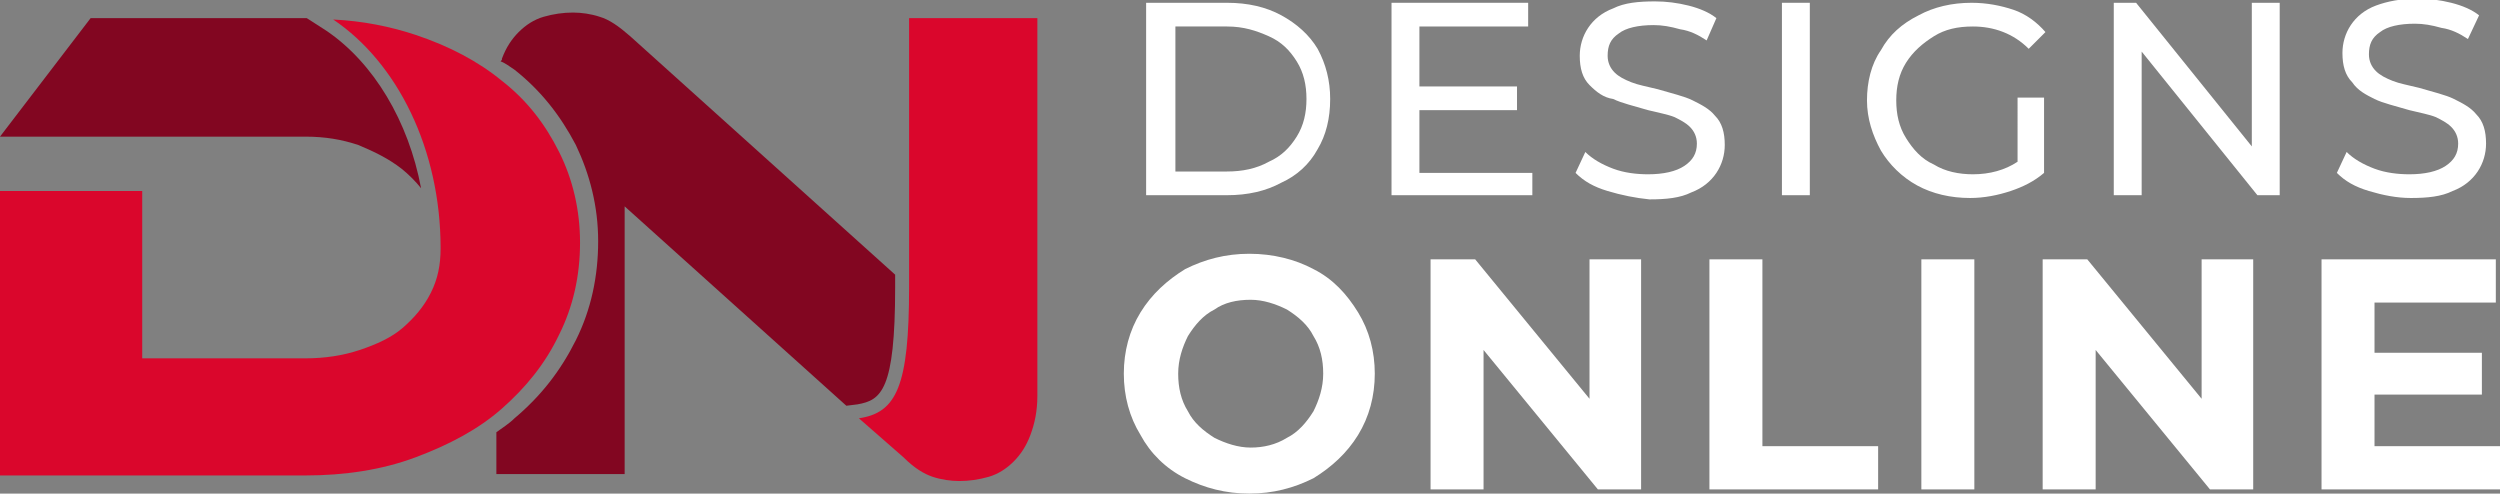
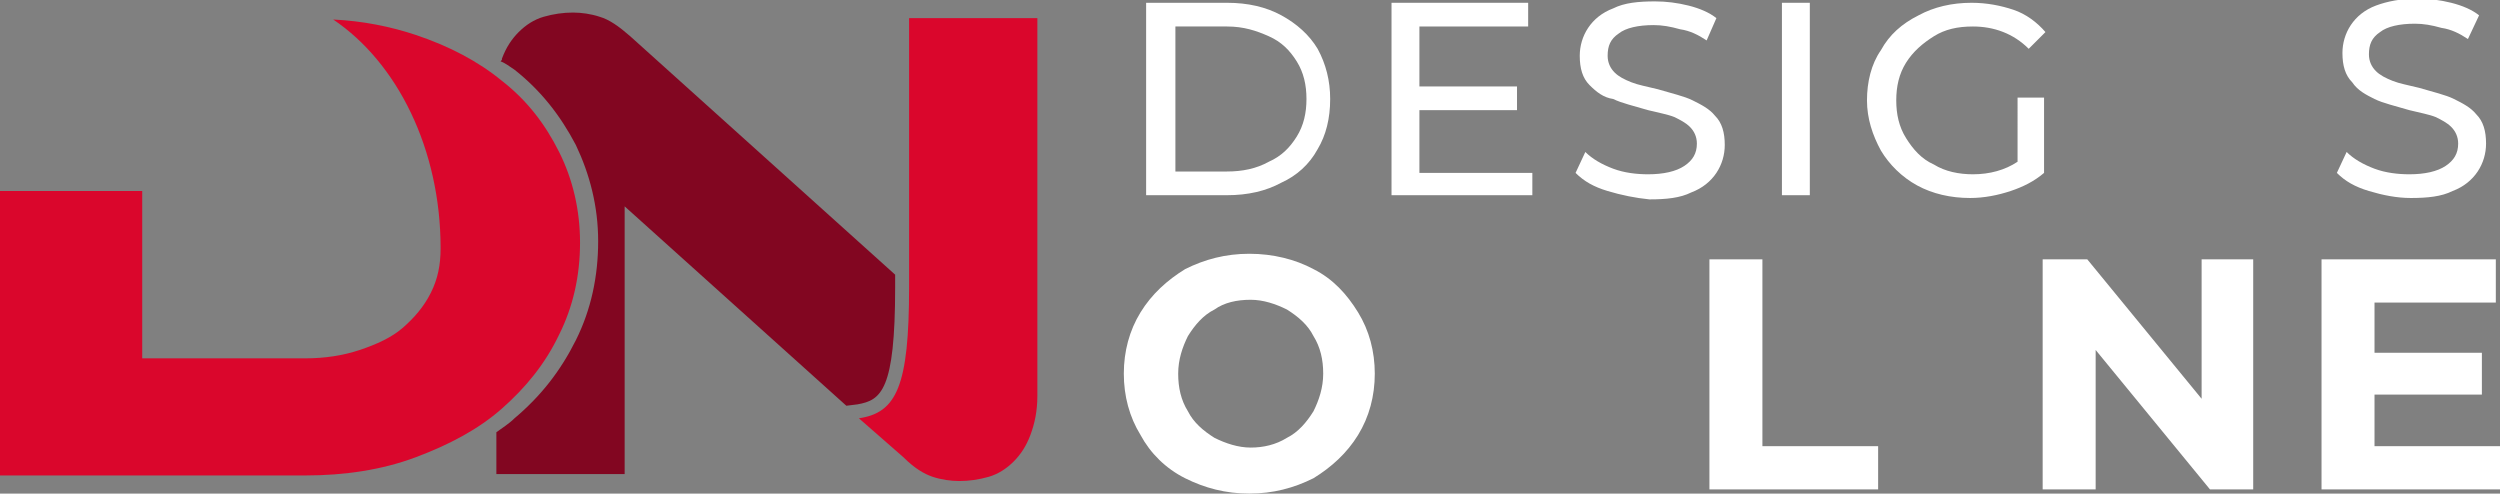
<svg xmlns="http://www.w3.org/2000/svg" version="1.1" id="Layer_1" x="0px" y="0px" width="179.3px" height="35.4px" viewBox="0 0 179.3 35.4" style="enable-background:new 0 0 179.3 35.4;" xml:space="preserve">
  <rect x="0" y="0" width="179.3" height="35.4" fill="#808080" stroke="none" />
  <style type="text/css">
	.st0{fill:#FFFFFF;}
	.st1{fill:#DA062C;}
	.st2{fill:#820621;}
</style>
  <g>
    <g>
      <path class="st0" d="M82.2,0.2h5.8c1.5,0,2.8,0.3,3.9,0.9c1.1,0.6,2,1.4,2.6,2.4c0.6,1.1,0.9,2.3,0.9,3.6c0,1.4-0.3,2.6-0.9,3.6    c-0.6,1.1-1.5,1.9-2.6,2.4c-1.1,0.6-2.4,0.9-3.9,0.9h-5.8V0.2z M88,12.3c1.1,0,2.1-0.2,3-0.7c0.9-0.4,1.5-1,2-1.8    c0.5-0.8,0.7-1.7,0.7-2.7s-0.2-1.9-0.7-2.7c-0.5-0.8-1.1-1.4-2-1.8c-0.9-0.4-1.8-0.7-3-0.7h-3.7v10.4H88z" />
      <path class="st0" d="M109.9,12.3V14H99.8V0.2h9.8v1.7h-7.8v4.3h7v1.7h-7v4.5H109.9z" />
      <path class="st0" d="M115.3,13.7c-1-0.3-1.7-0.7-2.3-1.3l0.7-1.5c0.5,0.5,1.2,0.9,2,1.2c0.8,0.3,1.7,0.4,2.5,0.4    c1.1,0,2-0.2,2.6-0.6c0.6-0.4,0.9-0.9,0.9-1.6c0-0.5-0.2-0.9-0.5-1.2c-0.3-0.3-0.7-0.5-1.1-0.7c-0.5-0.2-1.1-0.3-1.9-0.5    c-1-0.3-1.9-0.5-2.5-0.8C115,7,114.5,6.6,114,6.1c-0.5-0.5-0.7-1.2-0.7-2.1c0-0.7,0.2-1.4,0.6-2c0.4-0.6,1-1.1,1.8-1.4    c0.8-0.4,1.8-0.5,3-0.5c0.8,0,1.6,0.1,2.4,0.3s1.5,0.5,2,0.9l-0.7,1.6c-0.6-0.4-1.2-0.7-1.9-0.8c-0.7-0.2-1.3-0.3-1.9-0.3    c-1.1,0-2,0.2-2.5,0.6c-0.6,0.4-0.8,0.9-0.8,1.6c0,0.5,0.2,0.9,0.5,1.2c0.3,0.3,0.7,0.5,1.2,0.7c0.5,0.2,1.1,0.3,1.9,0.5    c1,0.3,1.9,0.5,2.5,0.8c0.6,0.3,1.2,0.6,1.6,1.1c0.5,0.5,0.7,1.2,0.7,2.1c0,0.7-0.2,1.4-0.6,2c-0.4,0.6-1,1.1-1.8,1.4    c-0.8,0.4-1.8,0.5-3,0.5C117.3,14.2,116.3,14,115.3,13.7z" />
      <path class="st0" d="M127.8,0.2h2V14h-2V0.2z" />
      <path class="st0" d="M144.7,7h1.9v5.4c-0.7,0.6-1.5,1-2.4,1.3c-0.9,0.3-1.9,0.5-2.9,0.5c-1.4,0-2.7-0.3-3.8-0.9    c-1.1-0.6-2-1.5-2.6-2.5c-0.6-1.1-1-2.3-1-3.6s0.3-2.6,1-3.6c0.6-1.1,1.5-1.9,2.7-2.5c1.1-0.6,2.4-0.9,3.8-0.9    c1.1,0,2.1,0.2,3,0.5s1.7,0.9,2.3,1.6l-1.2,1.2c-1.1-1.1-2.5-1.6-4-1.6c-1.1,0-2,0.2-2.8,0.7c-0.8,0.5-1.5,1.1-2,1.9    c-0.5,0.8-0.7,1.7-0.7,2.7c0,1,0.2,1.9,0.7,2.7c0.5,0.8,1.1,1.5,2,1.9c0.8,0.5,1.8,0.7,2.8,0.7c1.2,0,2.3-0.3,3.2-0.9V7z" />
-       <path class="st0" d="M163.5,0.2V14h-1.6l-8.3-10.3V14h-2V0.2h1.6l8.3,10.3V0.2H163.5z" />
      <path class="st0" d="M169.9,13.7c-1-0.3-1.7-0.7-2.3-1.3l0.7-1.5c0.5,0.5,1.2,0.9,2,1.2c0.8,0.3,1.7,0.4,2.5,0.4    c1.1,0,2-0.2,2.6-0.6c0.6-0.4,0.9-0.9,0.9-1.6c0-0.5-0.2-0.9-0.5-1.2c-0.3-0.3-0.7-0.5-1.1-0.7c-0.5-0.2-1.1-0.3-1.9-0.5    c-1-0.3-1.9-0.5-2.5-0.8c-0.6-0.3-1.2-0.6-1.6-1.2c-0.5-0.5-0.7-1.2-0.7-2.1c0-0.7,0.2-1.4,0.6-2c0.4-0.6,1-1.1,1.8-1.4    s1.8-0.5,3-0.5c0.8,0,1.6,0.1,2.4,0.3c0.8,0.2,1.5,0.5,2,0.9L177,2.8c-0.6-0.4-1.2-0.7-1.9-0.8c-0.7-0.2-1.3-0.3-1.9-0.3    c-1.1,0-2,0.2-2.5,0.6c-0.6,0.4-0.8,0.9-0.8,1.6c0,0.5,0.2,0.9,0.5,1.2c0.3,0.3,0.7,0.5,1.2,0.7c0.5,0.2,1.1,0.3,1.9,0.5    c1,0.3,1.9,0.5,2.5,0.8c0.6,0.3,1.2,0.6,1.6,1.1c0.5,0.5,0.7,1.2,0.7,2.1c0,0.7-0.2,1.4-0.6,2c-0.4,0.6-1,1.1-1.8,1.4    c-0.8,0.4-1.8,0.5-3,0.5C171.9,14.2,170.9,14,169.9,13.7z" />
      <path class="st0" d="M85,34.3c-1.4-0.7-2.5-1.8-3.2-3.1c-0.8-1.3-1.2-2.8-1.2-4.4c0-1.6,0.4-3.1,1.2-4.4c0.8-1.3,1.9-2.3,3.2-3.1    c1.4-0.7,2.9-1.1,4.6-1.1c1.7,0,3.3,0.4,4.6,1.1c1.4,0.7,2.4,1.8,3.2,3.1c0.8,1.3,1.2,2.8,1.2,4.4c0,1.6-0.4,3.1-1.2,4.4    c-0.8,1.3-1.9,2.3-3.2,3.1c-1.4,0.7-2.9,1.1-4.6,1.1C87.9,35.4,86.4,35,85,34.3z M92.3,31.4c0.8-0.4,1.4-1.1,1.9-1.9    c0.4-0.8,0.7-1.7,0.7-2.7c0-1-0.2-1.9-0.7-2.7c-0.4-0.8-1.1-1.4-1.9-1.9c-0.8-0.4-1.7-0.7-2.6-0.7c-1,0-1.9,0.2-2.6,0.7    c-0.8,0.4-1.4,1.1-1.9,1.9c-0.4,0.8-0.7,1.7-0.7,2.7c0,1,0.2,1.9,0.7,2.7c0.4,0.8,1.1,1.4,1.9,1.9c0.8,0.4,1.7,0.7,2.6,0.7    C90.6,32.1,91.5,31.9,92.3,31.4z" />
-       <path class="st0" d="M117.7,18.6v16.5h-3.1l-8.2-10v10h-3.8V18.6h3.2l8.2,10v-10H117.7z" />
      <path class="st0" d="M122.6,18.6h3.8V32h8.3v3.1h-12.1V18.6z" />
-       <path class="st0" d="M137.8,18.6h3.8v16.5h-3.8V18.6z" />
      <path class="st0" d="M161.6,18.6v16.5h-3.1l-8.2-10v10h-3.8V18.6h3.2l8.2,10v-10H161.6z" />
      <path class="st0" d="M179.3,32v3.1h-12.8V18.6H179v3.1h-8.7v3.6h7.7v3h-7.7V32H179.3z" />
    </g>
  </g>
  <g>
    <path class="st1" d="M65.2,20.6c0,7.1-0.9,9-3.6,9.4l3.2,2.8c0.8,0.8,1.5,1.2,2.1,1.4c0.6,0.2,1.3,0.3,1.9,0.3   c0.7,0,1.4-0.1,2.1-0.3c0.7-0.2,1.3-0.6,1.8-1.1c0.5-0.5,0.9-1.1,1.2-1.9c0.3-0.8,0.5-1.7,0.5-2.8V1.3h-9.1h-0.1V20.6z" />
    <path class="st2" d="M36.9,5c1.9,1.5,3.3,3.3,4.4,5.4c1,2.1,1.6,4.4,1.6,6.9c0,2.5-0.5,4.9-1.6,7.1c-1.1,2.2-2.5,4-4.4,5.6   c-0.4,0.4-0.9,0.7-1.3,1v3h0.1h9.1V14.8l15.9,14.3l0.8-0.1c1.7-0.3,2.7-1,2.7-8.4v-0.9l-19-17.1c-0.8-0.7-1.5-1.2-2.2-1.4   c-0.6-0.2-1.3-0.3-1.9-0.3c-0.7,0-1.4,0.1-2.1,0.3c-0.7,0.2-1.3,0.6-1.8,1.1c-0.5,0.5-0.9,1.1-1.2,1.9c0,0.1,0,0.1-0.1,0.2   C36.2,4.5,36.6,4.8,36.9,5z" />
    <path class="st1" d="M36,29.3c1.7-1.5,3.1-3.2,4.1-5.3c1-2,1.5-4.2,1.5-6.6c0-2.3-0.5-4.5-1.5-6.5c-1-2-2.3-3.7-4.1-5.1   c-1.7-1.4-3.8-2.5-6.2-3.3c-1.8-0.6-3.8-1-5.9-1.1c4.6,3.1,7.7,9.3,7.7,16.4c0,1.2-0.2,2.2-0.7,3.2c-0.5,1-1.2,1.8-2,2.5   c-0.8,0.7-1.9,1.2-3.1,1.6c-1.2,0.4-2.5,0.6-3.9,0.6H10.3h-0.1v-12h-10H0v20.4h0.1h21.8c2.8,0,5.5-0.4,7.9-1.3   C32.2,31.9,34.3,30.8,36,29.3z" />
-     <path class="st2" d="M28.8,12.1c0.5,0.4,1,0.9,1.4,1.4c-0.9-4.8-3.4-9-6.8-11.3L22,1.3c0,0-0.1,0-0.1,0H6.6H6.5L0,9.8h0.1h21.8   c1.4,0,2.6,0.2,3.8,0.6C26.9,10.9,27.9,11.4,28.8,12.1z" />
  </g>
</svg>